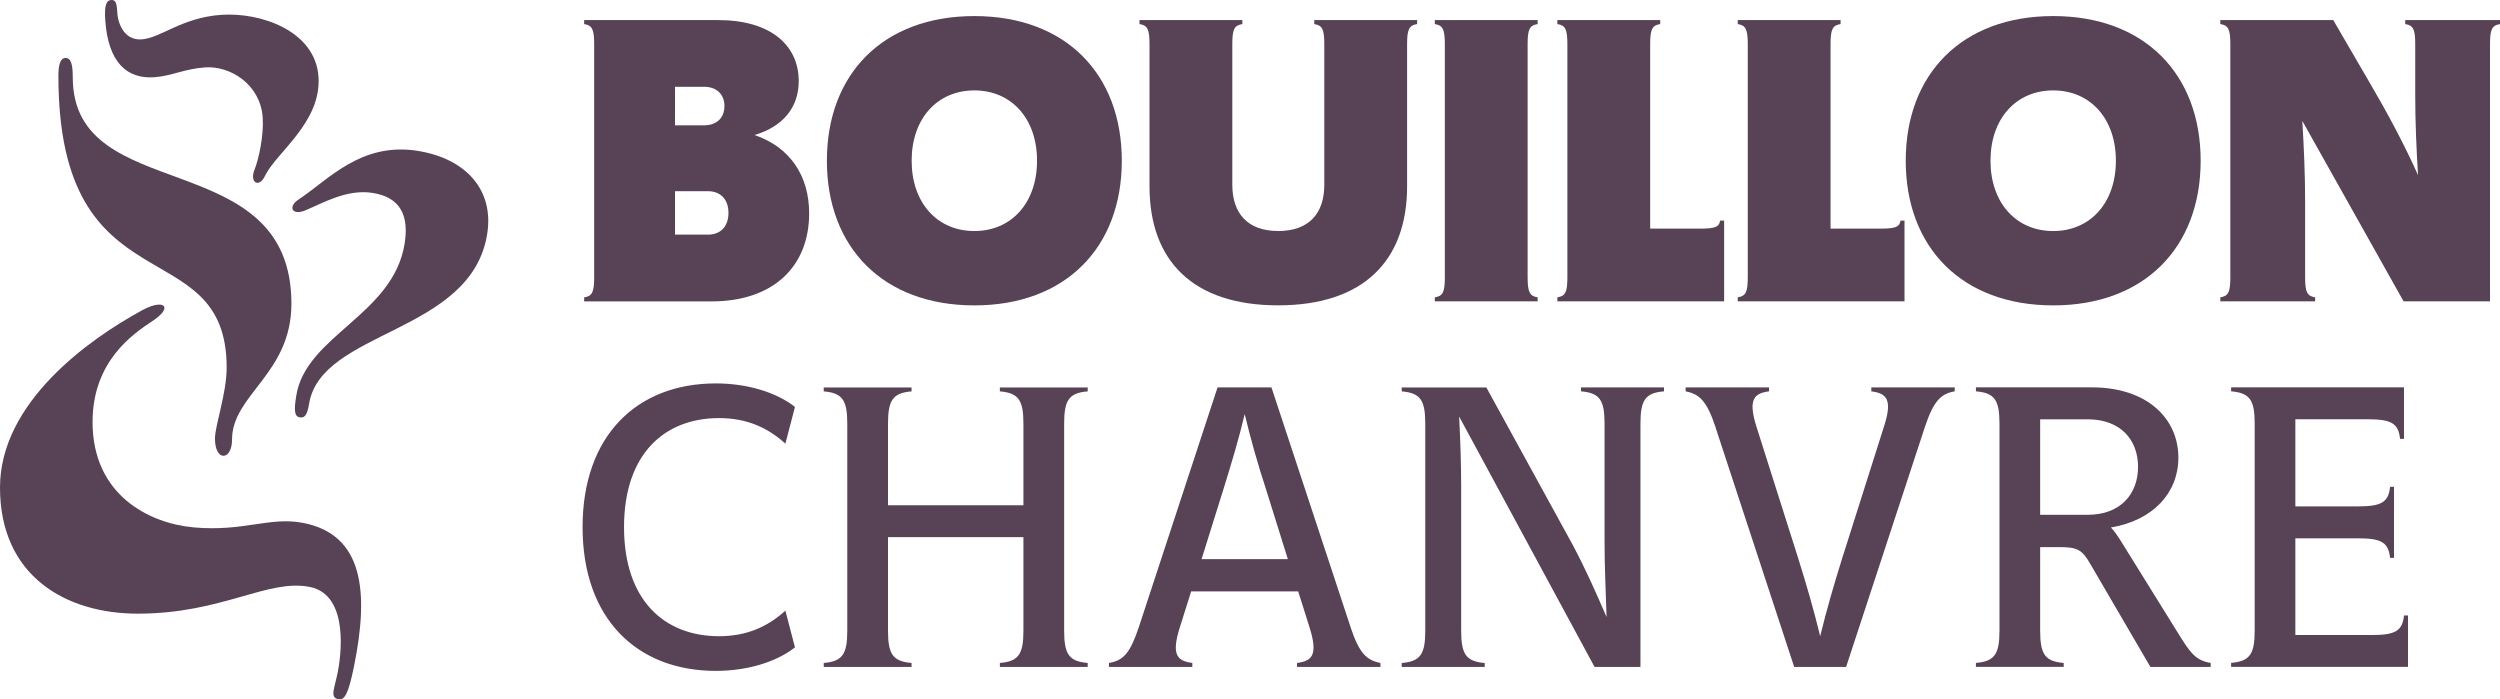
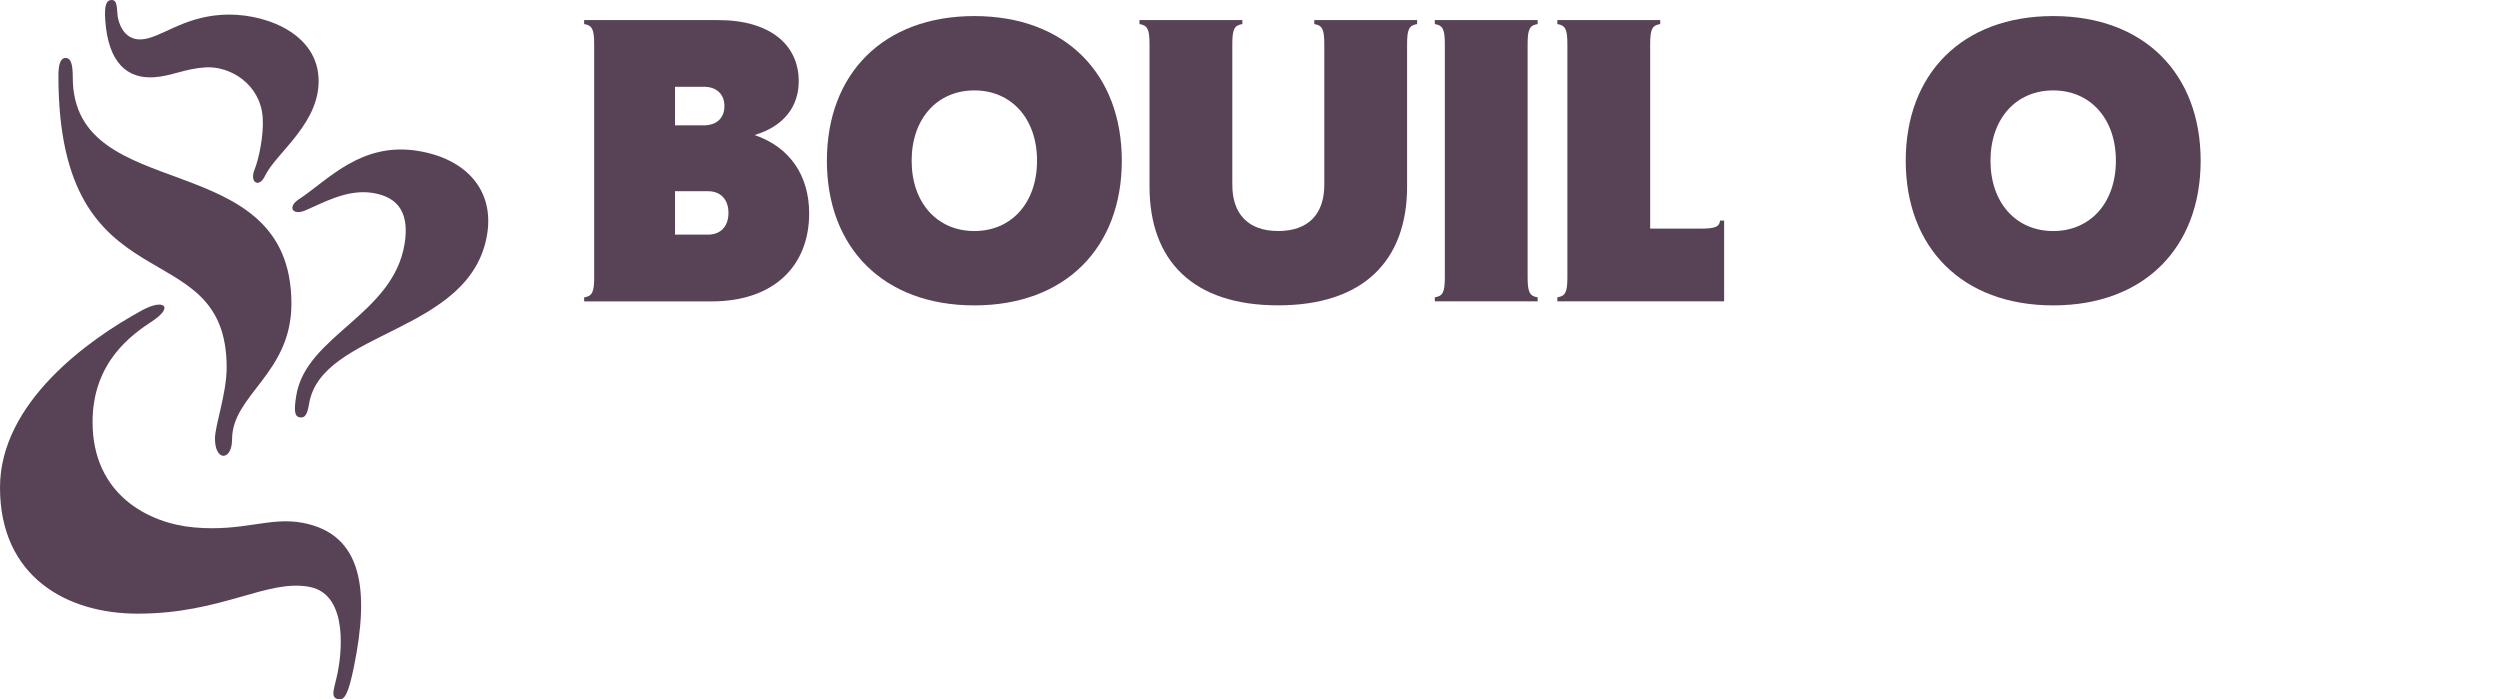
<svg xmlns="http://www.w3.org/2000/svg" id="Calque_1" data-name="Calque 1" viewBox="0 0 571 159.75">
  <defs>
    <style>
      .cls-1 {
        fill: #584255;
      }
    </style>
  </defs>
  <g>
    <path class="cls-1" d="M133.43,4.59h30.65c11.75,0,18.35,5.6,18.35,13.95,0,5.97-3.58,10.37-10.1,12.3,8.08,2.75,12.48,9.27,12.48,17.9,0,12.02-8.08,20.1-22.3,20.1h-29.09v-.92c1.84-.28,2.29-1.19,2.29-4.59V10.09c0-3.4-.46-4.31-2.29-4.59v-.92Zm20.74,15.23v8.81h6.61c2.94,0,4.68-1.74,4.68-4.4s-1.74-4.41-4.68-4.41h-6.61Zm0,23.86v9.91h7.53c2.94,0,4.68-1.93,4.68-4.96s-1.74-4.96-4.68-4.96h-7.53Z" />
-     <path class="cls-1" d="M188.86,36.71c0-19.82,12.85-33.04,33.68-33.04s33.68,13.22,33.68,33.04-12.85,33.04-33.68,33.04-33.68-13.22-33.68-33.04Zm48,0c0-9.64-5.87-16.06-14.32-16.06s-14.32,6.42-14.32,16.06,5.87,16.06,14.32,16.06,14.32-6.42,14.32-16.06Z" />
+     <path class="cls-1" d="M188.86,36.71c0-19.82,12.85-33.04,33.68-33.04s33.68,13.22,33.68,33.04-12.85,33.04-33.68,33.04-33.68-13.22-33.68-33.04m48,0c0-9.64-5.87-16.06-14.32-16.06s-14.32,6.42-14.32,16.06,5.87,16.06,14.32,16.06,14.32-6.42,14.32-16.06Z" />
    <path class="cls-1" d="M291.92,52.77c6.97,0,10.55-3.95,10.55-10.55V10.09c0-3.4-.46-4.31-2.29-4.59v-.92h23.49v.92c-1.84,.28-2.29,1.19-2.29,4.59V42.58c0,16.98-10,27.16-29.46,27.16s-29.37-10.19-29.37-27.16V10.09c0-3.4-.46-4.31-2.29-4.59v-.92h23.49v.92c-1.84,.28-2.29,1.19-2.29,4.59V42.21c0,6.61,3.58,10.55,10.46,10.55Z" />
    <path class="cls-1" d="M348.91,63.32c0,3.4,.46,4.31,2.29,4.59v.92h-23.49v-.92c1.84-.28,2.29-1.19,2.29-4.59V10.09c0-3.4-.46-4.31-2.29-4.59v-.92h23.49v.92c-1.84,.28-2.29,1.19-2.29,4.59V63.32Z" />
    <path class="cls-1" d="M393.79,68.83h-38.09v-.92c1.84-.28,2.29-1.19,2.29-4.59V10.09c0-3.4-.46-4.31-2.29-4.59v-.92h23.49v.92c-1.84,.28-2.29,1.19-2.29,4.59V52.22h11.38c3.4,0,4.4-.37,4.59-1.84h.92v18.45Z" />
-     <path class="cls-1" d="M434.99,68.83h-38.09v-.92c1.84-.28,2.29-1.19,2.29-4.59V10.09c0-3.4-.46-4.31-2.29-4.59v-.92h23.49v.92c-1.84,.28-2.29,1.19-2.29,4.59V52.22h11.38c3.4,0,4.4-.37,4.59-1.84h.92v18.45Z" />
    <path class="cls-1" d="M435.27,36.71c0-19.82,12.85-33.04,33.68-33.04s33.68,13.22,33.68,33.04-12.85,33.04-33.68,33.04-33.68-13.22-33.68-33.04Zm48,0c0-9.64-5.87-16.06-14.32-16.06s-14.32,6.42-14.32,16.06,5.87,16.06,14.32,16.06,14.32-6.42,14.32-16.06Z" />
-     <path class="cls-1" d="M568.71,68.83h-19.73l-23.13-41.21c.37,6.06,.64,12.3,.64,18.45v17.25c0,3.4,.46,4.31,2.29,4.59v.92h-21.66v-.92c1.84-.28,2.29-1.19,2.29-4.59V10.09c0-3.4-.46-4.31-2.29-4.59v-.92h25.79l8.17,14.04c4.31,7.34,7.98,14.22,11.2,21.38-.37-6.06-.64-12.11-.64-18.26V10.09c0-3.4-.46-4.31-2.29-4.59v-.92h21.66v.92c-1.84,.28-2.29,1.19-2.29,4.59v58.73Z" />
  </g>
  <path class="cls-1" d="M26.82,3.2c.11,1.64,1.25,6.09,5.56,5.79,4.31-.3,9.13-4.97,18.15-5.6,9.02-.63,21.47,3.65,22.21,14.1,.73,10.46-9.7,17.37-12.22,22.69-1.34,2.84-3.6,1.54-2.37-1.48,.91-2.22,2.14-7.75,1.85-11.87-.53-7.58-7.42-11.84-13.16-11.44-4.72,.33-7.69,1.98-11.59,2.25-6.15,.43-10.53-3.24-11.21-13.02C23.79,1.14,24.34,.08,25.36,0c1.23-.09,1.3,.94,1.46,3.19" />
  <path class="cls-1" d="M77.16,153.41c.59-2.9,2.86-17.55-6.44-19.36-9.66-1.88-19.98,6.11-39.26,6.11-16.28,0-31.46-8.46-31.46-28.81,0-19.33,20.1-33.77,32.49-40.5,4.96-2.7,7.25-.77,2.34,2.47-4.47,2.95-13.69,9.2-13.69,23.07,0,16.62,12.84,23.15,23.16,24.07,11.39,1.02,17.32-2.51,24.93-1.03,13.68,2.66,15.14,15.48,11.62,32.78-1.25,6.17-2.15,7.92-3.68,7.48-1.83-.52-.81-2.29,0-6.28" />
  <path class="cls-1" d="M95.35,34.45c11.16,1.77,17.51,9.01,15.93,18.96-3.63,22.94-38,21.86-40.7,38.91-.48,3.05-1.33,3.12-2.14,2.99-1.22-.19-1.3-1.66-.78-4.91,2.19-13.8,22.17-18.44,24.76-34.78,1.03-6.49-1.03-10.57-7.32-11.56-5.89-.93-11.41,2.35-15.41,4.01-2.96,1.22-4.03-.85-1.47-2.52,6.68-4.39,14.16-13.15,27.15-11.1" />
  <path class="cls-1" d="M16.62,17.67c0,29.7,49.94,15.1,49.94,51.69,0,16.03-13.56,20.76-13.56,31.03,0,4.86-3.9,5.12-3.9-.21,0-3.08,2.67-10.28,2.67-16.24,0-31.85-38.43-12.74-38.43-66.59,0-1.85,.21-4.11,1.64-4.11,1.23,0,1.64,1.44,1.64,4.42" />
-   <path class="cls-1" d="M549.98,140.57h-.9c-.37,3.56-2.02,4.47-7.39,4.47h-17.43v-22.09h14.24c5.38,0,7.03,.91,7.39,4.47h.9v-16.23h-.9c-.36,3.56-2.01,4.47-7.39,4.47h-14.24v-19.9h16.52c5.38,0,7.02,.91,7.39,4.47h.9v-11.76h-39.48v.91c4.29,.36,5.38,2,5.38,7.38v47.26c0,5.38-1.09,7.01-5.38,7.38v.91h40.4v-11.76Zm-73.15-44.8c7.57,0,11.5,4.75,11.5,10.86s-3.92,10.95-11.5,10.95h-10.86v-21.81h10.86Zm-5.48,56.55v-.9c-4.29-.36-5.38-2.01-5.38-7.39v-19.07h4.38c4.11,0,5.2,.55,7.12,3.92l13.68,23.44h13.77v-.9c-3.47-.64-4.56-2.1-7.75-7.3l-12.58-20.26c-.91-1.46-1.64-2.55-2.46-3.38,9.67-1.64,15.41-7.93,15.41-15.96,0-8.76-6.92-16.05-19.79-16.05h-26.45v.91c4.29,.36,5.38,2,5.38,7.38v47.26c0,5.38-1.09,7.03-5.38,7.39v.9h20.06Zm-79.53-54.73l17.97,54.73h11.86l17.97-54.73c2.01-6.02,3.65-7.66,6.84-8.21v-.9h-19.05v.9c3.38,.46,4.93,1.73,2.92,7.94l-9.58,30.2c-1.83,5.84-3.56,11.77-5.02,17.79-1.46-6.02-3.19-11.95-5.02-17.79l-9.58-30.2c-1.91-6.2-.46-7.48,2.92-7.94v-.9h-19.05v.9c3.19,.64,4.83,2.19,6.84,8.21m-17.16-.82c0-5.38,1.09-7.03,5.38-7.39v-.9h-18.96v.9c4.29,.36,5.38,2.01,5.38,7.39v27.19c0,5.38,.27,10.95,.46,16.97-2.37-5.47-4.74-10.86-7.75-16.51l-19.71-35.93h-19.33v.9c4.29,.36,5.38,2.01,5.38,7.39v47.26c0,5.38-1.09,7.02-5.38,7.39v.9h18.96v-.9c-4.29-.36-5.38-2.01-5.38-7.39v-32.93c0-5.02-.18-10.31-.46-15.97l30.93,57.19h10.48v-55.55Zm-95.22,14.87c1.73-5.57,3.47-11.31,4.83-17.06,1.37,5.75,3.01,11.5,4.83,17.06l5.02,16.06h-19.7l5.02-16.06Zm29,31.56l-18.06-54.72h-12.31l-17.97,54.72c-2.01,6.02-3.55,7.67-6.84,8.22v.9h19.05v-.9c-3.38-.46-4.84-1.73-2.92-7.94l2.65-8.4h24.45l2.65,8.4c1.91,6.21,.46,7.49-2.92,7.94v.9h19.05v-.9c-3.19-.64-4.83-2.19-6.84-8.22m-60.02,8.22c-4.29-.36-5.38-2.01-5.38-7.39v-47.25c0-5.38,1.09-7.03,5.38-7.39v-.9h-20.06v.9c4.29,.36,5.38,2.01,5.38,7.39v18.62h-30.93v-18.62c0-5.38,1.1-7.03,5.38-7.39v-.9h-20.06v.9c4.29,.36,5.38,2.01,5.38,7.39v47.25c0,5.38-1.09,7.03-5.38,7.39v.9h20.06v-.9c-4.29-.36-5.38-2.01-5.38-7.39v-21.35h30.93v21.35c0,5.38-1.09,7.03-5.38,7.39v.9h20.06v-.9Zm-115.37-31.02c0,20.89,12.39,32.83,30.45,32.83,7.11,0,13.77-2,18.06-5.37l-2.19-8.39c-4.1,3.74-8.94,5.84-15.14,5.84-12.5,0-21.71-8.21-21.71-24.91s9.21-24.91,21.71-24.91c6.2,0,11.04,2.1,15.14,5.84l2.19-8.39c-4.29-3.37-10.95-5.37-18.06-5.37-18.06,0-30.45,11.94-30.45,32.83" />
</svg>